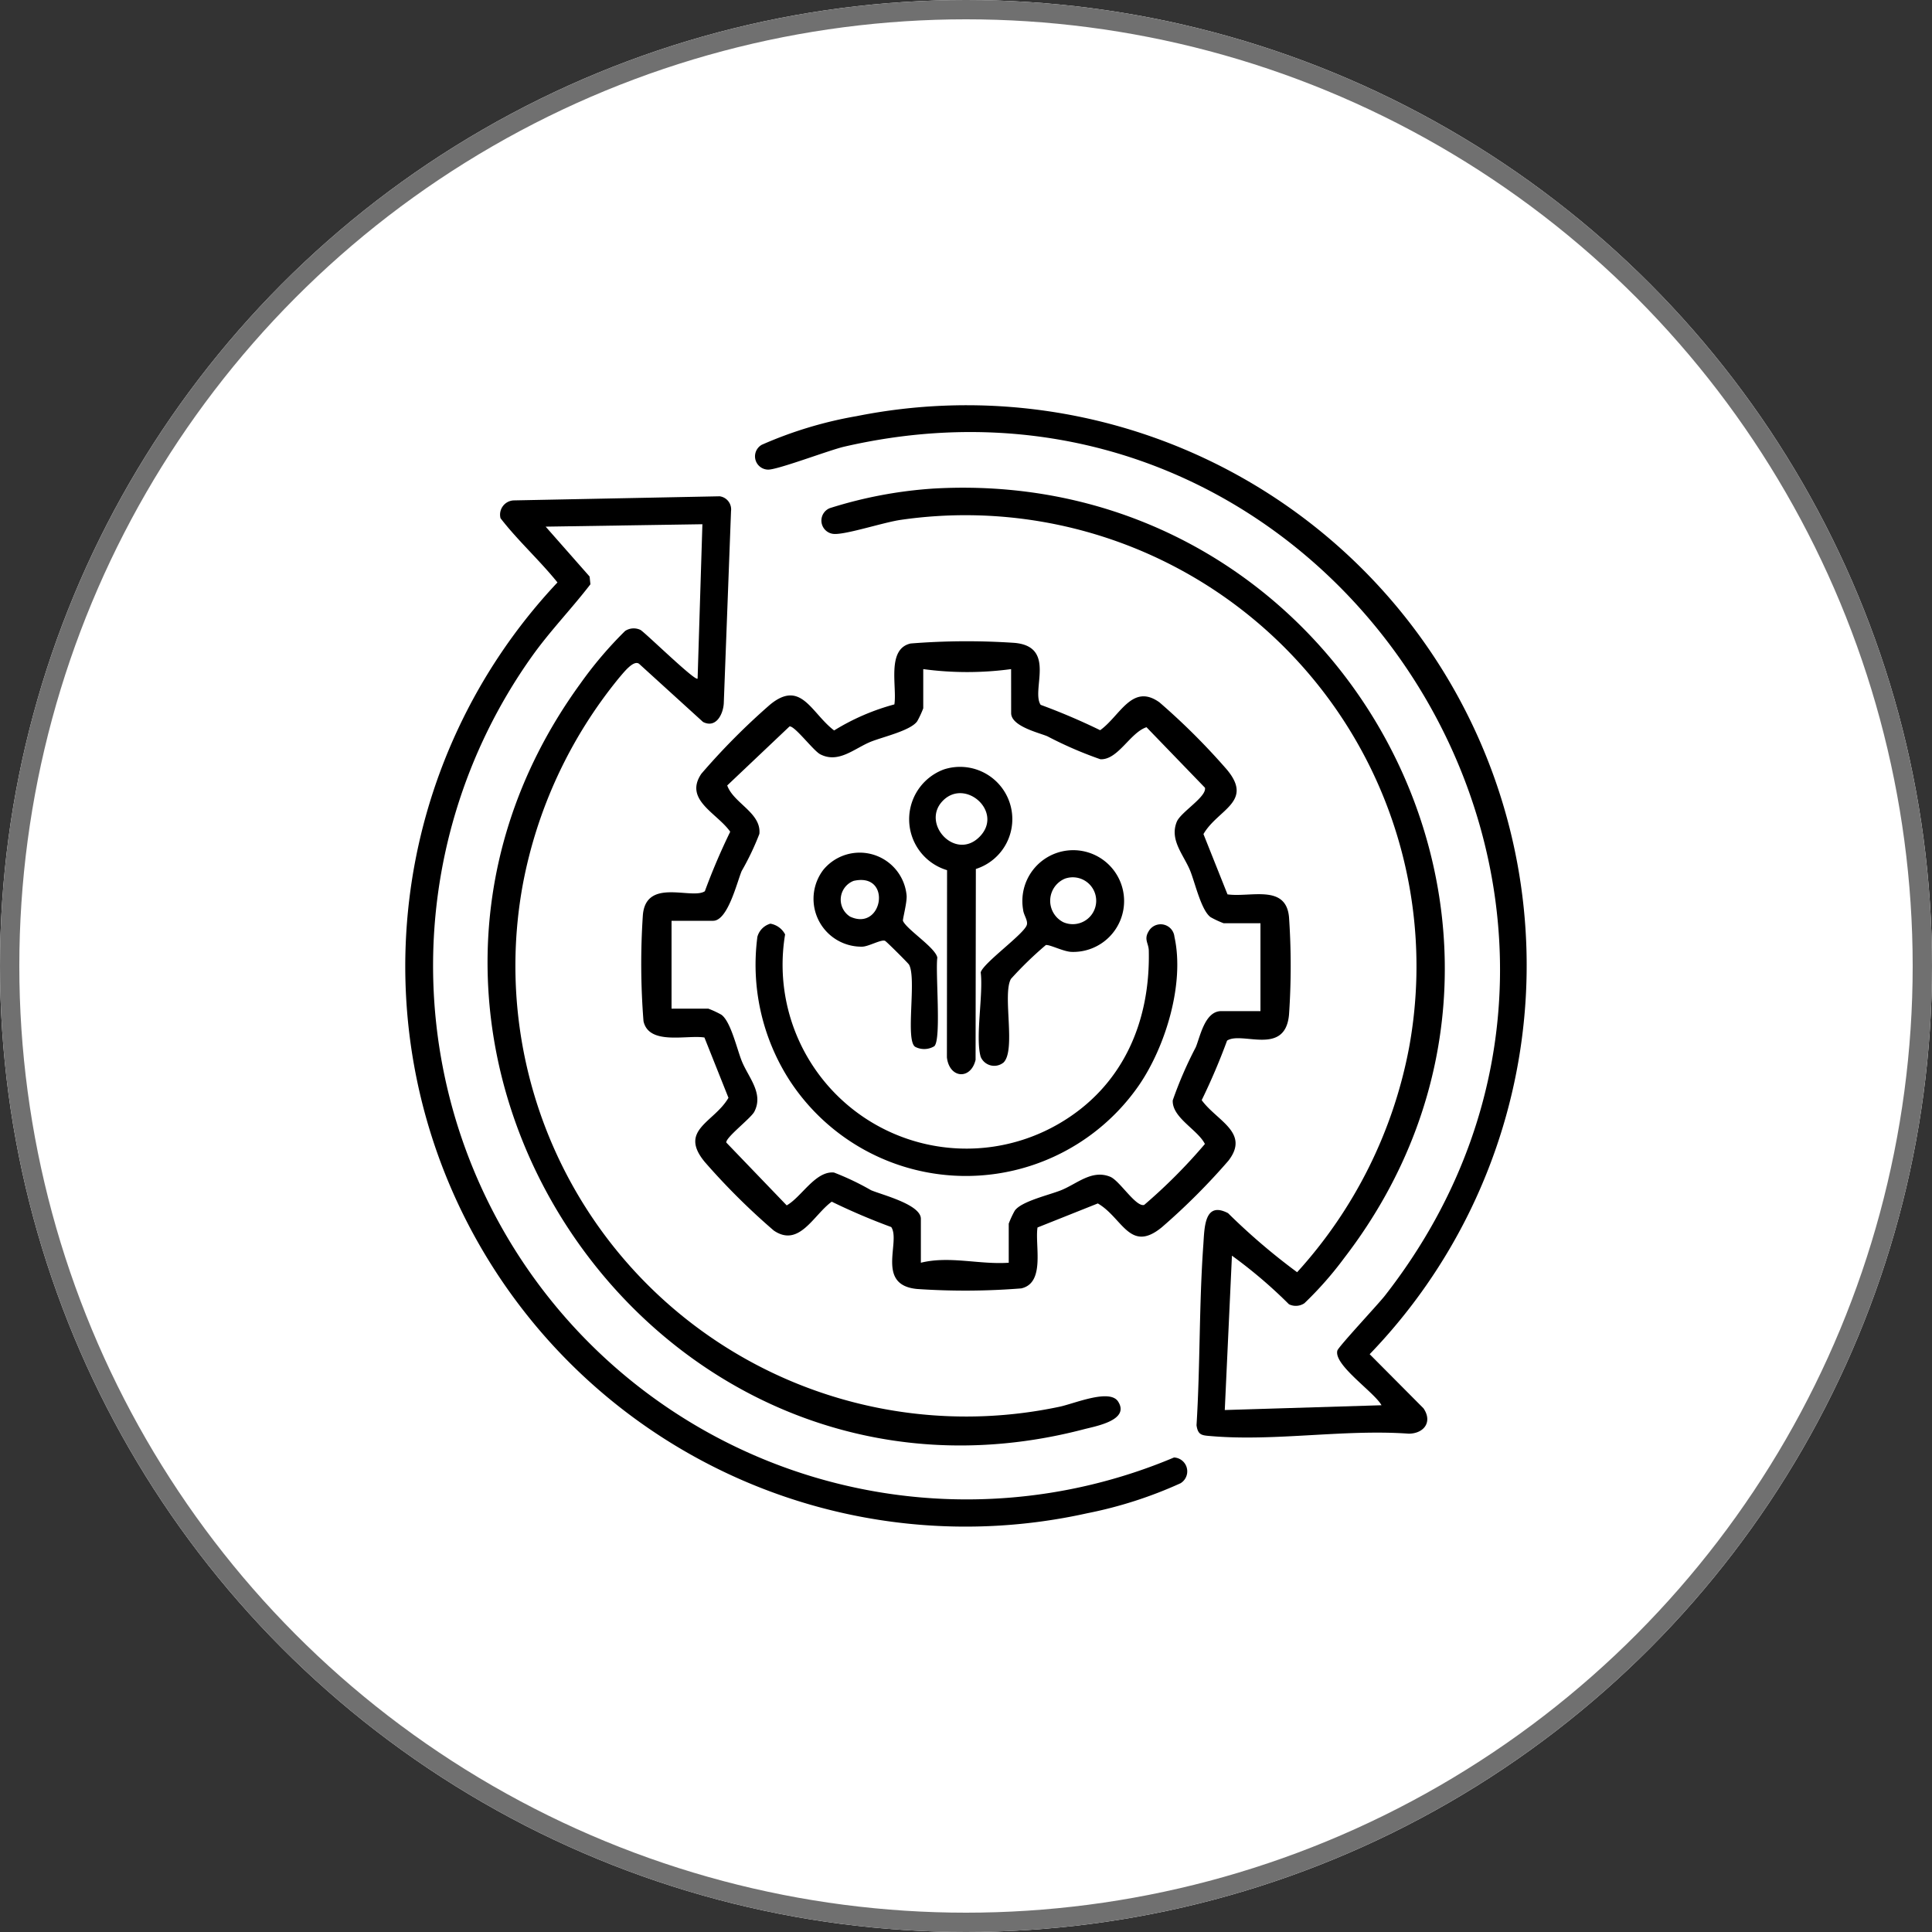
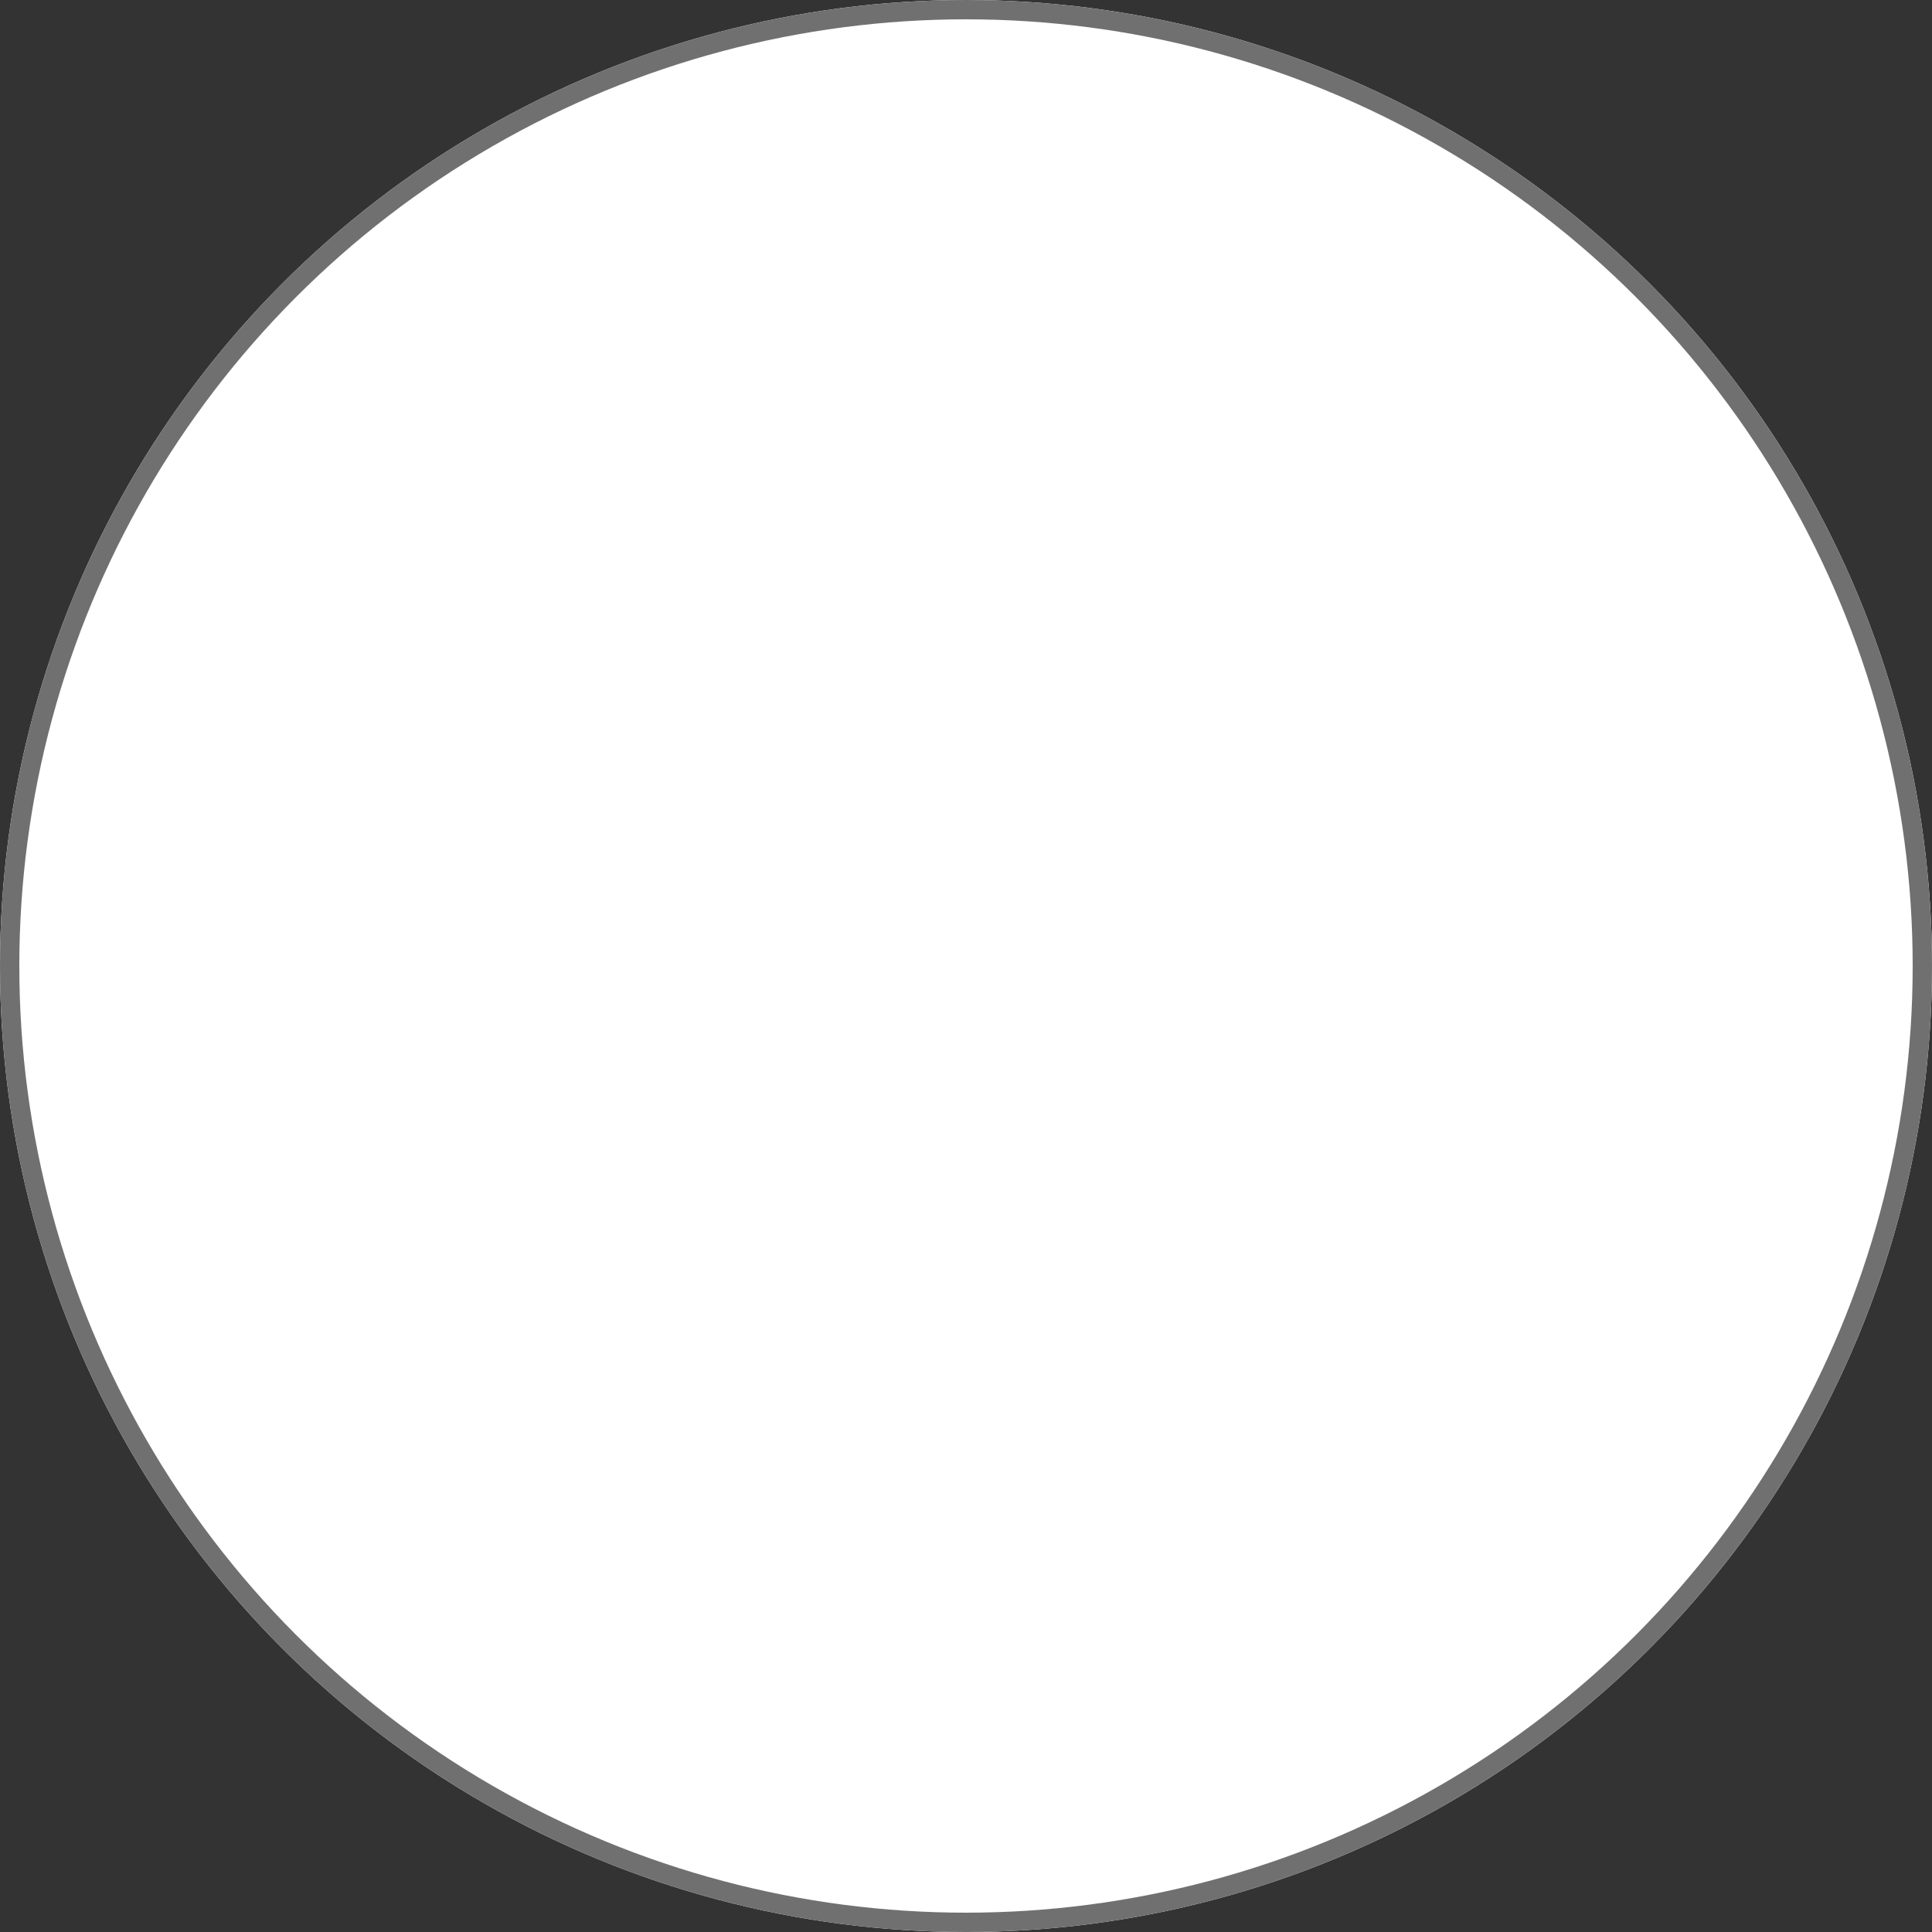
<svg xmlns="http://www.w3.org/2000/svg" width="100" height="100" viewBox="0 0 100 100">
  <rect x="0" y="0" width="100" height="100" fill="#333333" stroke="none" />
  <defs>
    <clipPath id="clip-path">
-       <rect id="Rectangle_4757" data-name="Rectangle 4757" width="58.02" height="58.014" fill="none" />
-     </clipPath>
+       </clipPath>
  </defs>
  <g id="Group_5532" data-name="Group 5532" transform="translate(-210 -43)">
    <g id="Ellipse_34" data-name="Ellipse 34" transform="translate(210 43)" fill="#fff" stroke="#707070" stroke-width="1">
      <circle cx="50" cy="50" r="50" stroke="none" />
      <circle cx="50" cy="50" r="49.5" fill="none" />
    </g>
    <g id="Group_11210" data-name="Group 11210" transform="translate(230.99 63.993)">
      <g id="Group_11209" data-name="Group 11209" clip-path="url(#clip-path)">
-         <path id="Path_23698" data-name="Path 23698" d="M15.118,47.63l.248-7.99-8.113.125,2.275,2.583.042.4c-.98,1.275-2.1,2.426-3.032,3.739A27.62,27.62,0,0,0,39.777,87.945a.719.719,0,0,1,.337,1.334,21.957,21.957,0,0,1-4.837,1.554A29,29,0,0,1,7.864,42.653c-.927-1.151-2.058-2.17-2.947-3.324a.738.738,0,0,1,.671-.922l10.673-.213a.685.685,0,0,1,.587.765l-.376,9.963c-.038.574-.412,1.292-1.074.952l-3.285-2.988c-.283-.282-.835.449-1.045.687a23.838,23.838,0,0,0-5,10.728A23.327,23.327,0,0,0,33.824,85.324c.744-.145,2.616-.962,3.058-.276.627.972-1.167,1.278-1.774,1.437C12.841,92.3-4.561,66.612,9.049,47.89a20.407,20.407,0,0,1,2.315-2.724.806.806,0,0,1,.8-.053c.265.16,2.834,2.673,2.95,2.517" transform="translate(0 -33.499)" />
-         <path id="Path_23699" data-name="Path 23699" d="M181.847,51.9c.482.7.031,1.307-.758,1.314-3.332-.24-6.911.406-10.206.128-.485-.041-.708-.029-.782-.565.193-3.1.13-6.242.352-9.339.062-.867.043-2.283,1.28-1.638a32.869,32.869,0,0,0,3.575,3.057,23.846,23.846,0,0,0,5.8-11.654A23.345,23.345,0,0,0,154.8,5.914c-.872.122-2.824.767-3.461.73a.693.693,0,0,1-.217-1.336A22.628,22.628,0,0,1,156.5,4.294c21.216-1.2,34.274,22.872,21.255,39.814a18.41,18.41,0,0,1-2.07,2.354.8.8,0,0,1-.8.053A24.684,24.684,0,0,0,171.934,44l-.371,7.99,8.112-.248c-.361-.669-2.488-2.085-2.284-2.83.055-.2,2.1-2.383,2.455-2.835,16.033-20.519-2.615-49.789-27.974-43.952-.793.183-3.493,1.218-3.961,1.189a.687.687,0,0,1-.313-1.285A21,21,0,0,1,152.509.546,28.99,28.99,0,0,1,179.063,49.1Z" transform="translate(-129.159 0)" />
        <path id="Path_23700" data-name="Path 23700" d="M129.619,112.357c1.193.169,3.027-.545,3.184,1.179a36.675,36.675,0,0,1,0,5.05c-.2,2.166-2.452.839-3.206,1.342a33,33,0,0,1-1.313,3.08c.773,1.071,2.511,1.676,1.383,3.135a33.955,33.955,0,0,1-3.442,3.441c-1.66,1.367-2.04-.492-3.318-1.229l-3.121,1.244c-.145.918.418,2.87-.842,3.153a36.592,36.592,0,0,1-5.387.031c-2.166-.2-.839-2.452-1.342-3.206a33,33,0,0,1-3.08-1.313c-.942.679-1.68,2.392-3,1.494a35.03,35.03,0,0,1-3.575-3.553c-1.367-1.66.492-2.04,1.229-3.318l-1.244-3.121c-.918-.145-2.87.418-3.153-.842a37.659,37.659,0,0,1-.032-5.511c.176-1.925,2.536-.771,3.207-1.218a33,33,0,0,1,1.313-3.08c-.686-.974-2.408-1.65-1.494-3a35.17,35.17,0,0,1,3.553-3.576c1.613-1.328,2.135.439,3.32,1.334a11.694,11.694,0,0,1,3.118-1.348c.145-.918-.418-2.87.842-3.153a36.593,36.593,0,0,1,5.387-.031c2.166.2.839,2.452,1.342,3.206a33,33,0,0,1,3.08,1.313c1.028-.732,1.653-2.456,3.07-1.441a34.61,34.61,0,0,1,3.506,3.5c1.367,1.66-.492,2.04-1.229,3.318Zm-11.2-11.659a16.98,16.98,0,0,1-4.548,0v2.028a4.92,4.92,0,0,1-.312.671c-.338.482-1.746.8-2.388,1.054-.854.34-1.673,1.149-2.631.656-.355-.183-1.322-1.483-1.59-1.443l-3.225,3.056c.323.92,1.775,1.415,1.664,2.508a13.858,13.858,0,0,1-.916,1.92c-.24.568-.715,2.577-1.479,2.577h-2.151v4.548h1.905a4.921,4.921,0,0,1,.671.312c.482.338.8,1.746,1.054,2.388.34.854,1.149,1.673.656,2.631-.176.342-1.5,1.344-1.451,1.6l3.125,3.251c.761-.422,1.487-1.794,2.448-1.7a13.821,13.821,0,0,1,1.92.916c.571.242,2.577.737,2.577,1.479v2.274c1.483-.368,3.036.106,4.548,0V129.4a4.921,4.921,0,0,1,.312-.671c.338-.482,1.746-.8,2.388-1.054.83-.331,1.6-1.091,2.554-.7.487.2,1.321,1.575,1.755,1.458a28.114,28.114,0,0,0,3.145-3.156c-.373-.742-1.706-1.361-1.665-2.257a20.217,20.217,0,0,1,1.19-2.746c.231-.549.466-1.874,1.322-1.874h2.028v-4.548h-1.905a4.92,4.92,0,0,1-.671-.312c-.482-.338-.8-1.746-1.054-2.388-.331-.83-1.091-1.6-.7-2.554.205-.5,1.553-1.287,1.458-1.76l-3.026-3.132c-.848.277-1.473,1.7-2.386,1.658a20.21,20.21,0,0,1-2.746-1.19c-.442-.186-1.874-.515-1.874-1.2Z" transform="translate(-87.074 -87.058)" />
        <path id="Path_23701" data-name="Path 23701" d="M147.877,218.182a1.062,1.062,0,0,1,.76.555,9.518,9.518,0,0,0,14.156,9.807c3.3-1.909,4.754-5.247,4.668-8.973-.009-.381-.264-.572-.008-.993a.715.715,0,0,1,1.335.28c.538,2.419-.457,5.682-1.841,7.695a10.891,10.891,0,0,1-18.1-.295,11.05,11.05,0,0,1-1.644-7.4.973.973,0,0,1,.67-.676" transform="translate(-128.99 -191.365)" />
-         <path id="Path_23702" data-name="Path 23702" d="M215.518,157.158l-.014,9.881c-.249,1.05-1.357.971-1.484-.126l.008-9.691a2.75,2.75,0,0,1-.161-5.216,2.706,2.706,0,1,1,1.651,5.154m.185-1.659c1.273-1.273-.713-3.054-1.883-1.883s.625,3.142,1.883,1.883" transform="translate(-185.998 -133.175)" />
        <path id="Path_23703" data-name="Path 23703" d="M242.665,198.109a.761.761,0,0,1-1.172-.3c-.29-1.008.142-3.23,0-4.374.146-.492,2.165-1.927,2.376-2.425.1-.234-.153-.535-.179-.805a2.633,2.633,0,1,1,2.509,2.171c-.42-.011-1.142-.392-1.335-.354a19.038,19.038,0,0,0-1.805,1.751c-.456.794.279,3.707-.393,4.337m3.192-9.527a1.242,1.242,0,0,0-.094,2.253,1.213,1.213,0,1,0,.094-2.253" transform="translate(-211.722 -164.099)" />
        <path id="Path_23704" data-name="Path 23704" d="M178.02,198.262a1.008,1.008,0,0,1-1,.039c-.528-.337.087-3.546-.321-4.256-.045-.078-1.161-1.191-1.239-1.229-.186-.092-.848.292-1.175.3a2.476,2.476,0,0,1-2.017-3.982,2.438,2.438,0,0,1,4.308,1.348c.021.365-.217,1.238-.19,1.3.2.452,1.679,1.382,1.779,1.9-.105.734.213,4.215-.149,4.577m-4.184-8.548a1.04,1.04,0,0,0-.183,1.85c1.7.792,2.195-2.307.183-1.85" transform="translate(-150.639 -165.11)" />
      </g>
    </g>
  </g>
</svg>